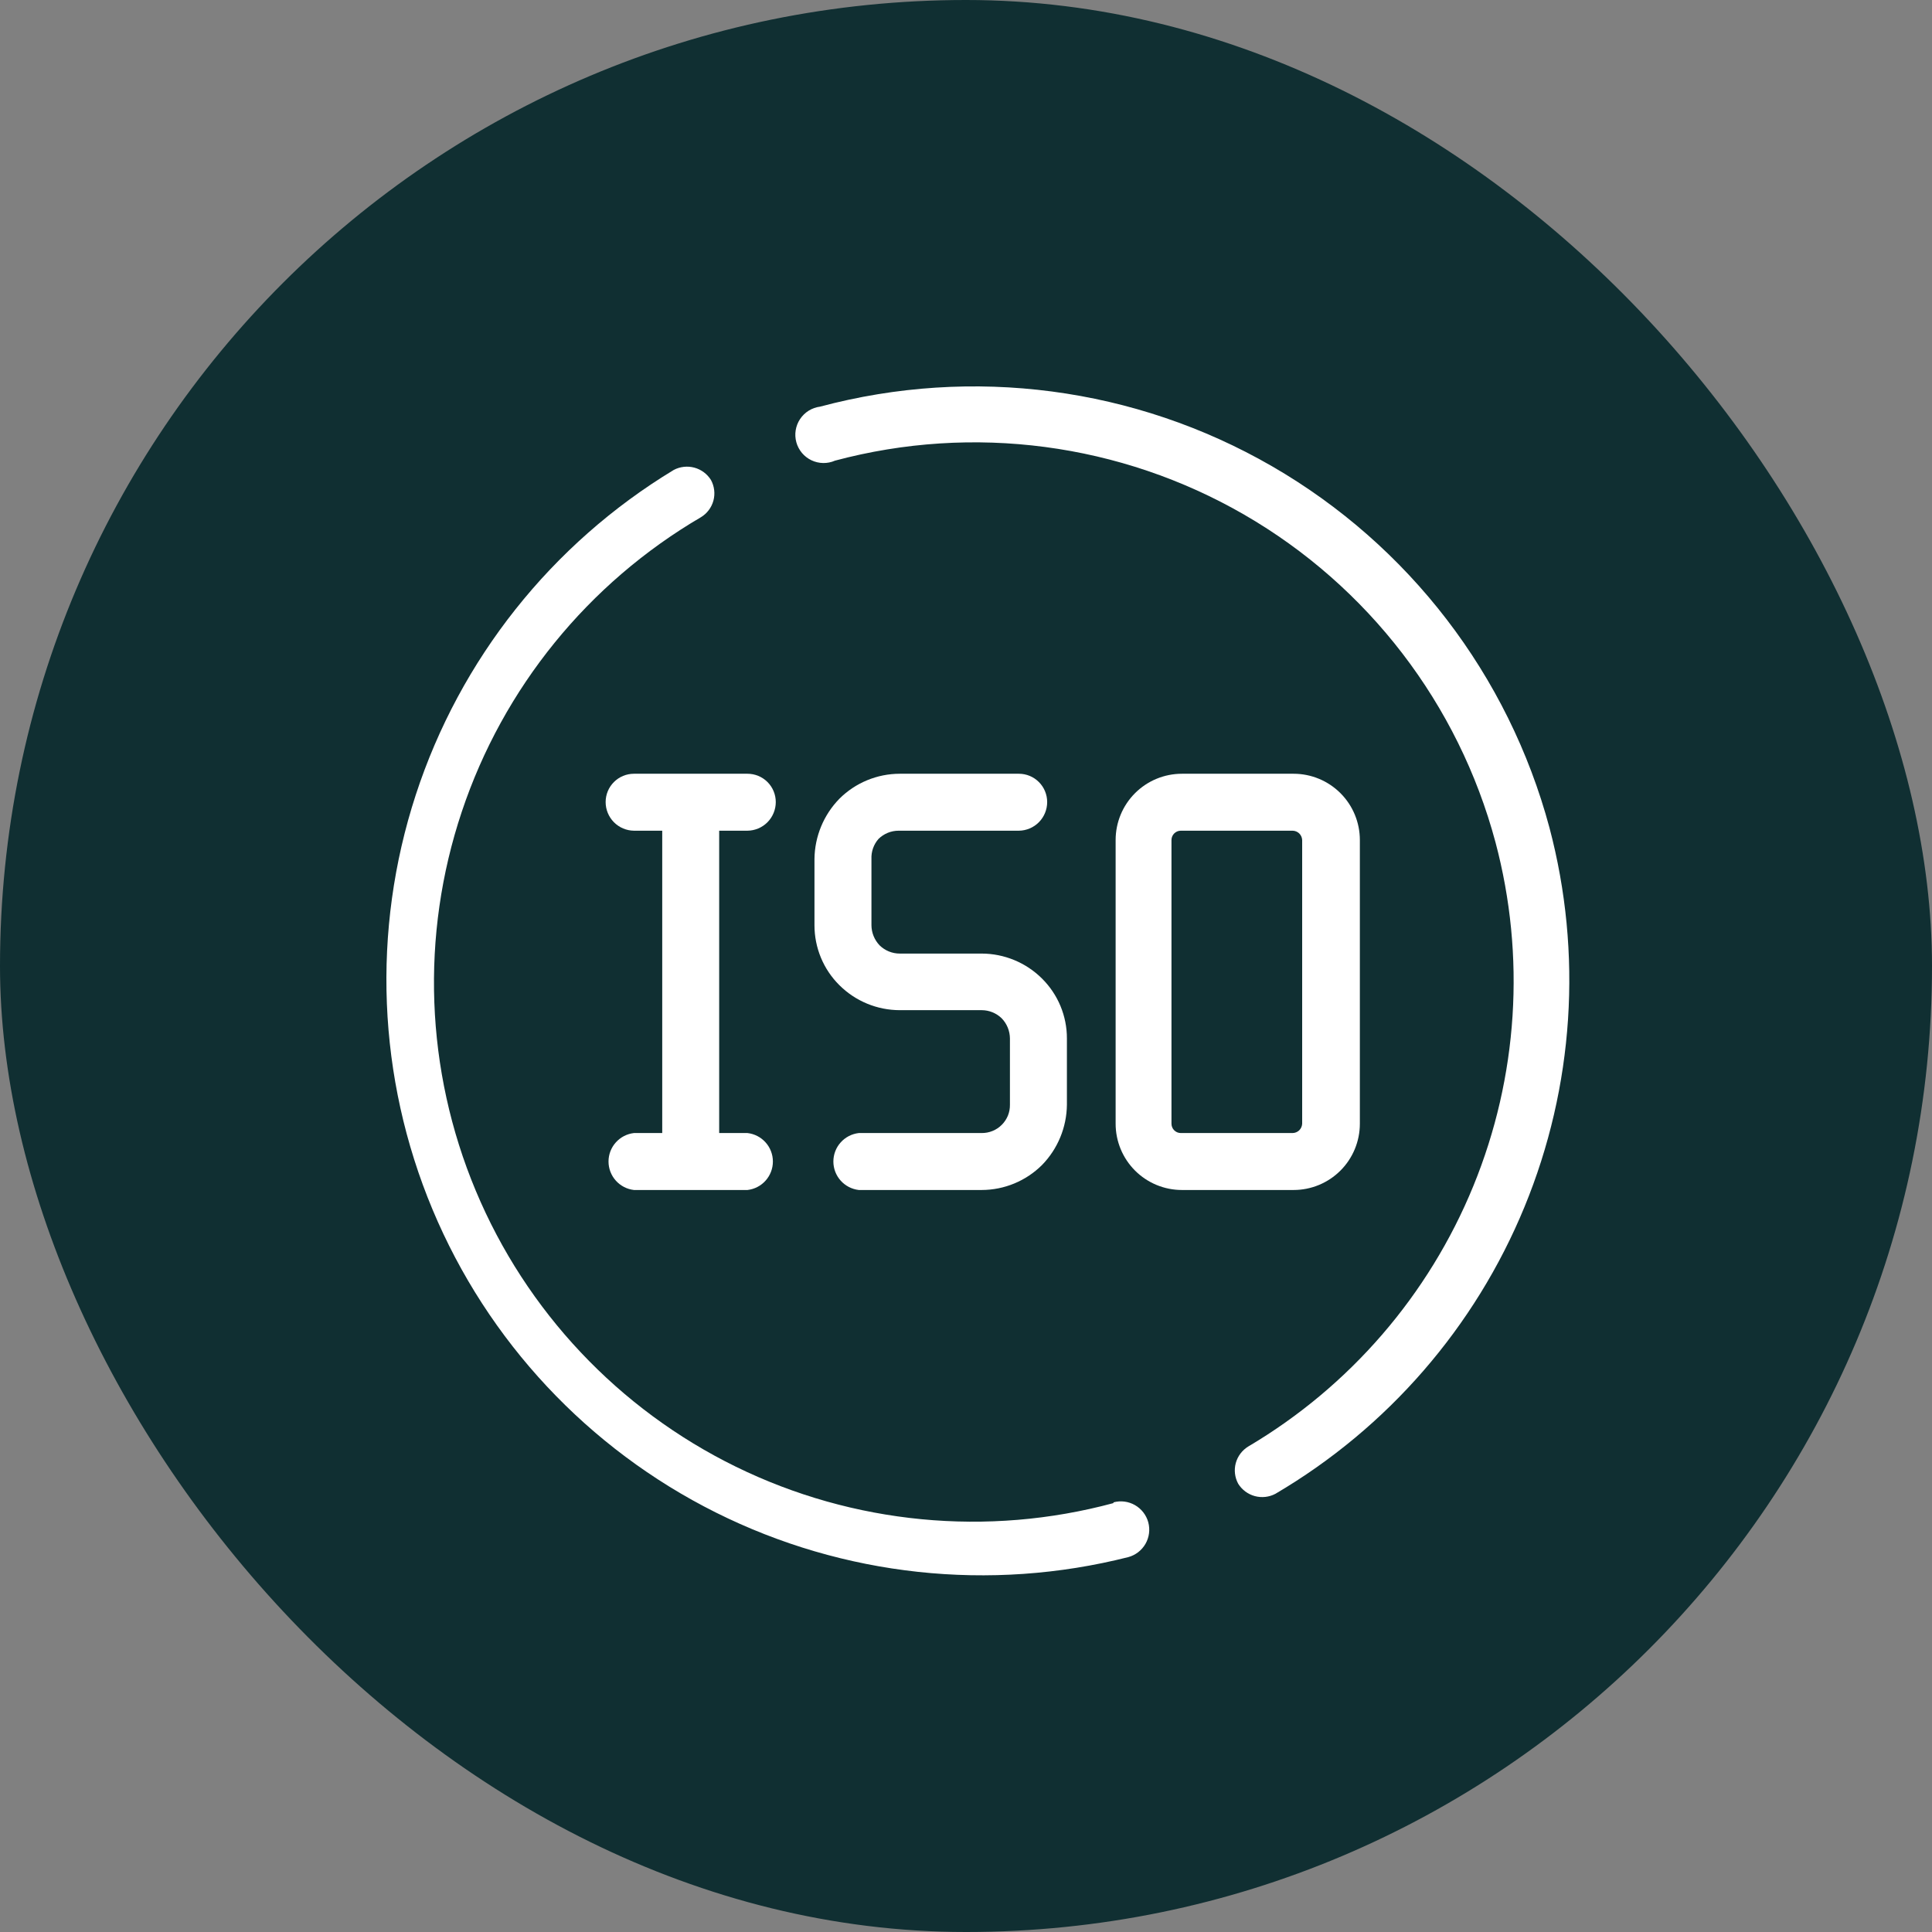
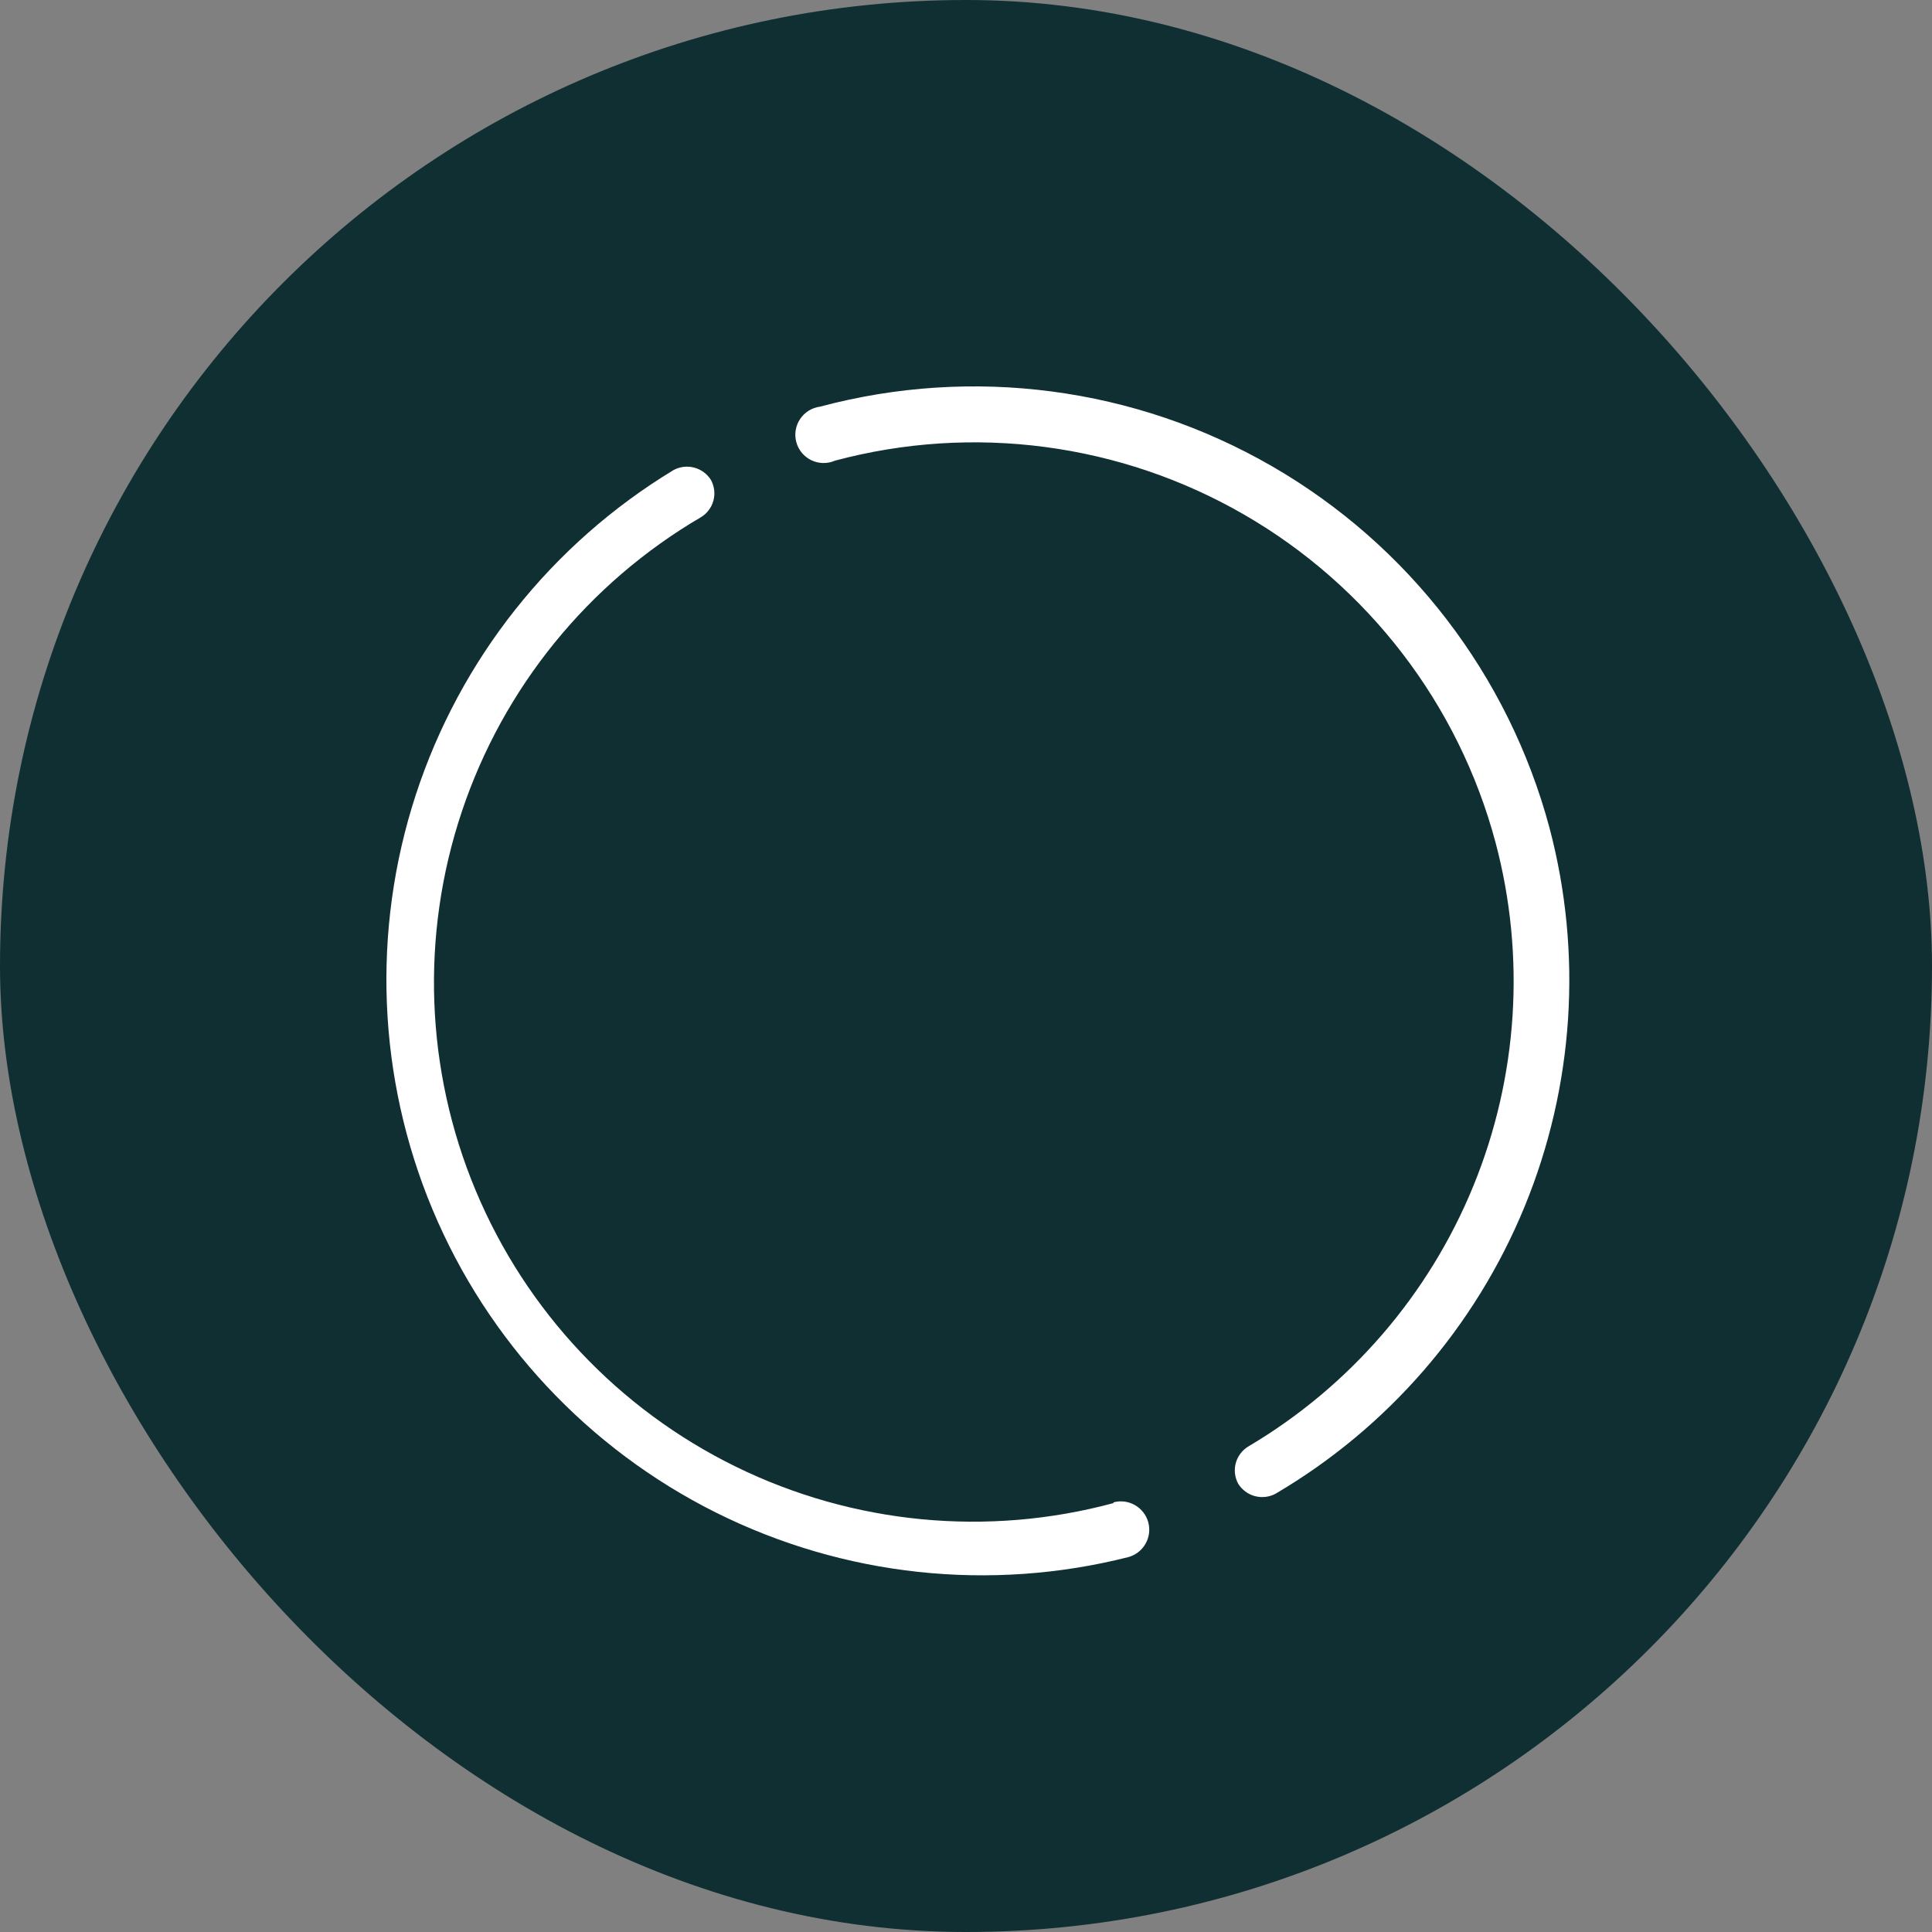
<svg xmlns="http://www.w3.org/2000/svg" width="65" height="65" viewBox="0 0 65 65" fill="none">
  <rect x="0" y="0" width="65" height="65" fill="#808080" stroke="none" />
  <rect width="65" height="65" rx="32.5" fill="#102F32" />
-   <path d="M29.557 28.224C29.737 28.047 29.98 27.948 30.233 27.948H34.279C34.533 27.945 34.775 27.842 34.953 27.662C35.131 27.481 35.231 27.238 35.231 26.984C35.231 26.732 35.131 26.489 34.952 26.311C34.774 26.132 34.532 26.032 34.279 26.032H30.271C29.51 26.033 28.781 26.335 28.242 26.871C27.711 27.414 27.41 28.141 27.402 28.9V31.13C27.402 31.505 27.476 31.876 27.62 32.223C27.764 32.569 27.975 32.883 28.242 33.147C28.781 33.683 29.51 33.985 30.271 33.986H33.026C33.279 33.986 33.522 34.085 33.703 34.262C33.878 34.444 33.976 34.686 33.978 34.938V37.168C33.98 37.293 33.957 37.418 33.91 37.534C33.862 37.65 33.792 37.756 33.703 37.844C33.615 37.933 33.509 38.003 33.393 38.05C33.276 38.098 33.152 38.121 33.026 38.12H28.893C28.658 38.147 28.441 38.259 28.283 38.436C28.125 38.612 28.038 38.841 28.038 39.078C28.038 39.315 28.125 39.543 28.283 39.72C28.441 39.897 28.658 40.009 28.893 40.036H33.026C33.787 40.035 34.517 39.733 35.056 39.197C35.587 38.654 35.887 37.927 35.895 37.168V34.938C35.896 34.563 35.822 34.192 35.678 33.845C35.534 33.499 35.322 33.185 35.056 32.921C34.517 32.385 33.787 32.083 33.026 32.082H30.271C30.018 32.082 29.775 31.983 29.594 31.806C29.42 31.624 29.321 31.382 29.319 31.13V28.9C29.308 28.653 29.393 28.41 29.557 28.224Z" fill="white" />
  <path d="M37.461 50.57C33.218 51.714 28.704 51.279 24.758 49.346C20.812 47.413 17.702 44.113 16.006 40.059C14.31 36.006 14.143 31.474 15.537 27.307C16.93 23.14 19.789 19.62 23.582 17.401C23.788 17.276 23.939 17.076 24.002 16.843C24.065 16.61 24.035 16.361 23.92 16.149C23.793 15.945 23.593 15.796 23.36 15.733C23.128 15.671 22.88 15.698 22.667 15.811C18.558 18.297 15.478 22.177 13.988 26.743C12.499 31.309 12.698 36.259 14.551 40.69C16.404 45.121 19.787 48.74 24.084 50.887C28.381 53.033 33.305 53.566 37.962 52.387C38.206 52.32 38.413 52.159 38.539 51.94C38.665 51.72 38.698 51.46 38.632 51.215C38.565 50.971 38.404 50.764 38.185 50.638C37.965 50.512 37.705 50.479 37.461 50.545V50.57Z" fill="white" />
  <path d="M52.13 27.848C50.753 22.717 47.395 18.342 42.793 15.685C38.192 13.028 32.724 12.308 27.591 13.681C27.456 13.698 27.326 13.744 27.209 13.816C27.093 13.888 26.994 13.984 26.918 14.098C26.842 14.211 26.792 14.34 26.77 14.475C26.748 14.61 26.756 14.748 26.792 14.879C26.828 15.011 26.893 15.133 26.98 15.238C27.068 15.342 27.177 15.427 27.301 15.486C27.424 15.544 27.559 15.576 27.695 15.578C27.832 15.58 27.967 15.553 28.092 15.498C32.742 14.255 37.694 14.909 41.861 17.316C46.028 19.724 49.069 23.688 50.314 28.337C51.333 32.169 51.072 36.229 49.57 39.899C48.069 43.569 45.409 46.648 41.996 48.666C41.79 48.792 41.639 48.992 41.576 49.225C41.513 49.458 41.543 49.707 41.658 49.919C41.785 50.123 41.985 50.272 42.218 50.335C42.45 50.397 42.698 50.37 42.911 50.257C46.683 48.04 49.626 44.65 51.29 40.604C52.955 36.558 53.25 32.078 52.13 27.848Z" fill="white" />
-   <path d="M45.751 37.806V28.262C45.751 27.67 45.516 27.103 45.098 26.685C44.68 26.267 44.113 26.032 43.522 26.032H39.764C39.172 26.032 38.605 26.267 38.187 26.685C37.769 27.103 37.534 27.67 37.534 28.262V37.806C37.534 38.398 37.769 38.965 38.187 39.383C38.605 39.801 39.172 40.036 39.764 40.036H43.522C44.113 40.036 44.68 39.801 45.098 39.383C45.516 38.965 45.751 38.398 45.751 37.806ZM39.413 37.806V28.262C39.413 28.179 39.446 28.099 39.505 28.04C39.563 27.982 39.643 27.948 39.726 27.948H43.484C43.568 27.948 43.649 27.981 43.71 28.039C43.771 28.098 43.806 28.177 43.81 28.262V37.806C43.806 37.891 43.771 37.97 43.71 38.029C43.649 38.087 43.568 38.12 43.484 38.12H39.726C39.643 38.12 39.563 38.087 39.505 38.028C39.446 37.969 39.413 37.889 39.413 37.806Z" fill="white" />
-   <path d="M21.328 26.032C21.076 26.032 20.833 26.132 20.655 26.311C20.476 26.489 20.376 26.732 20.376 26.984C20.376 27.238 20.476 27.481 20.654 27.662C20.832 27.842 21.074 27.945 21.328 27.948H22.28V38.12H21.328C21.093 38.147 20.876 38.259 20.718 38.436C20.56 38.612 20.473 38.841 20.473 39.078C20.473 39.315 20.56 39.543 20.718 39.72C20.876 39.897 21.093 40.009 21.328 40.036H25.148C25.384 40.009 25.601 39.897 25.758 39.72C25.916 39.543 26.003 39.315 26.003 39.078C26.003 38.841 25.916 38.612 25.758 38.436C25.601 38.259 25.384 38.147 25.148 38.12H24.196V27.948H25.148C25.402 27.945 25.644 27.842 25.822 27.662C26 27.481 26.1 27.238 26.1 26.984C26.1 26.732 26 26.489 25.822 26.311C25.643 26.132 25.401 26.032 25.148 26.032H21.328Z" fill="white" />
</svg>